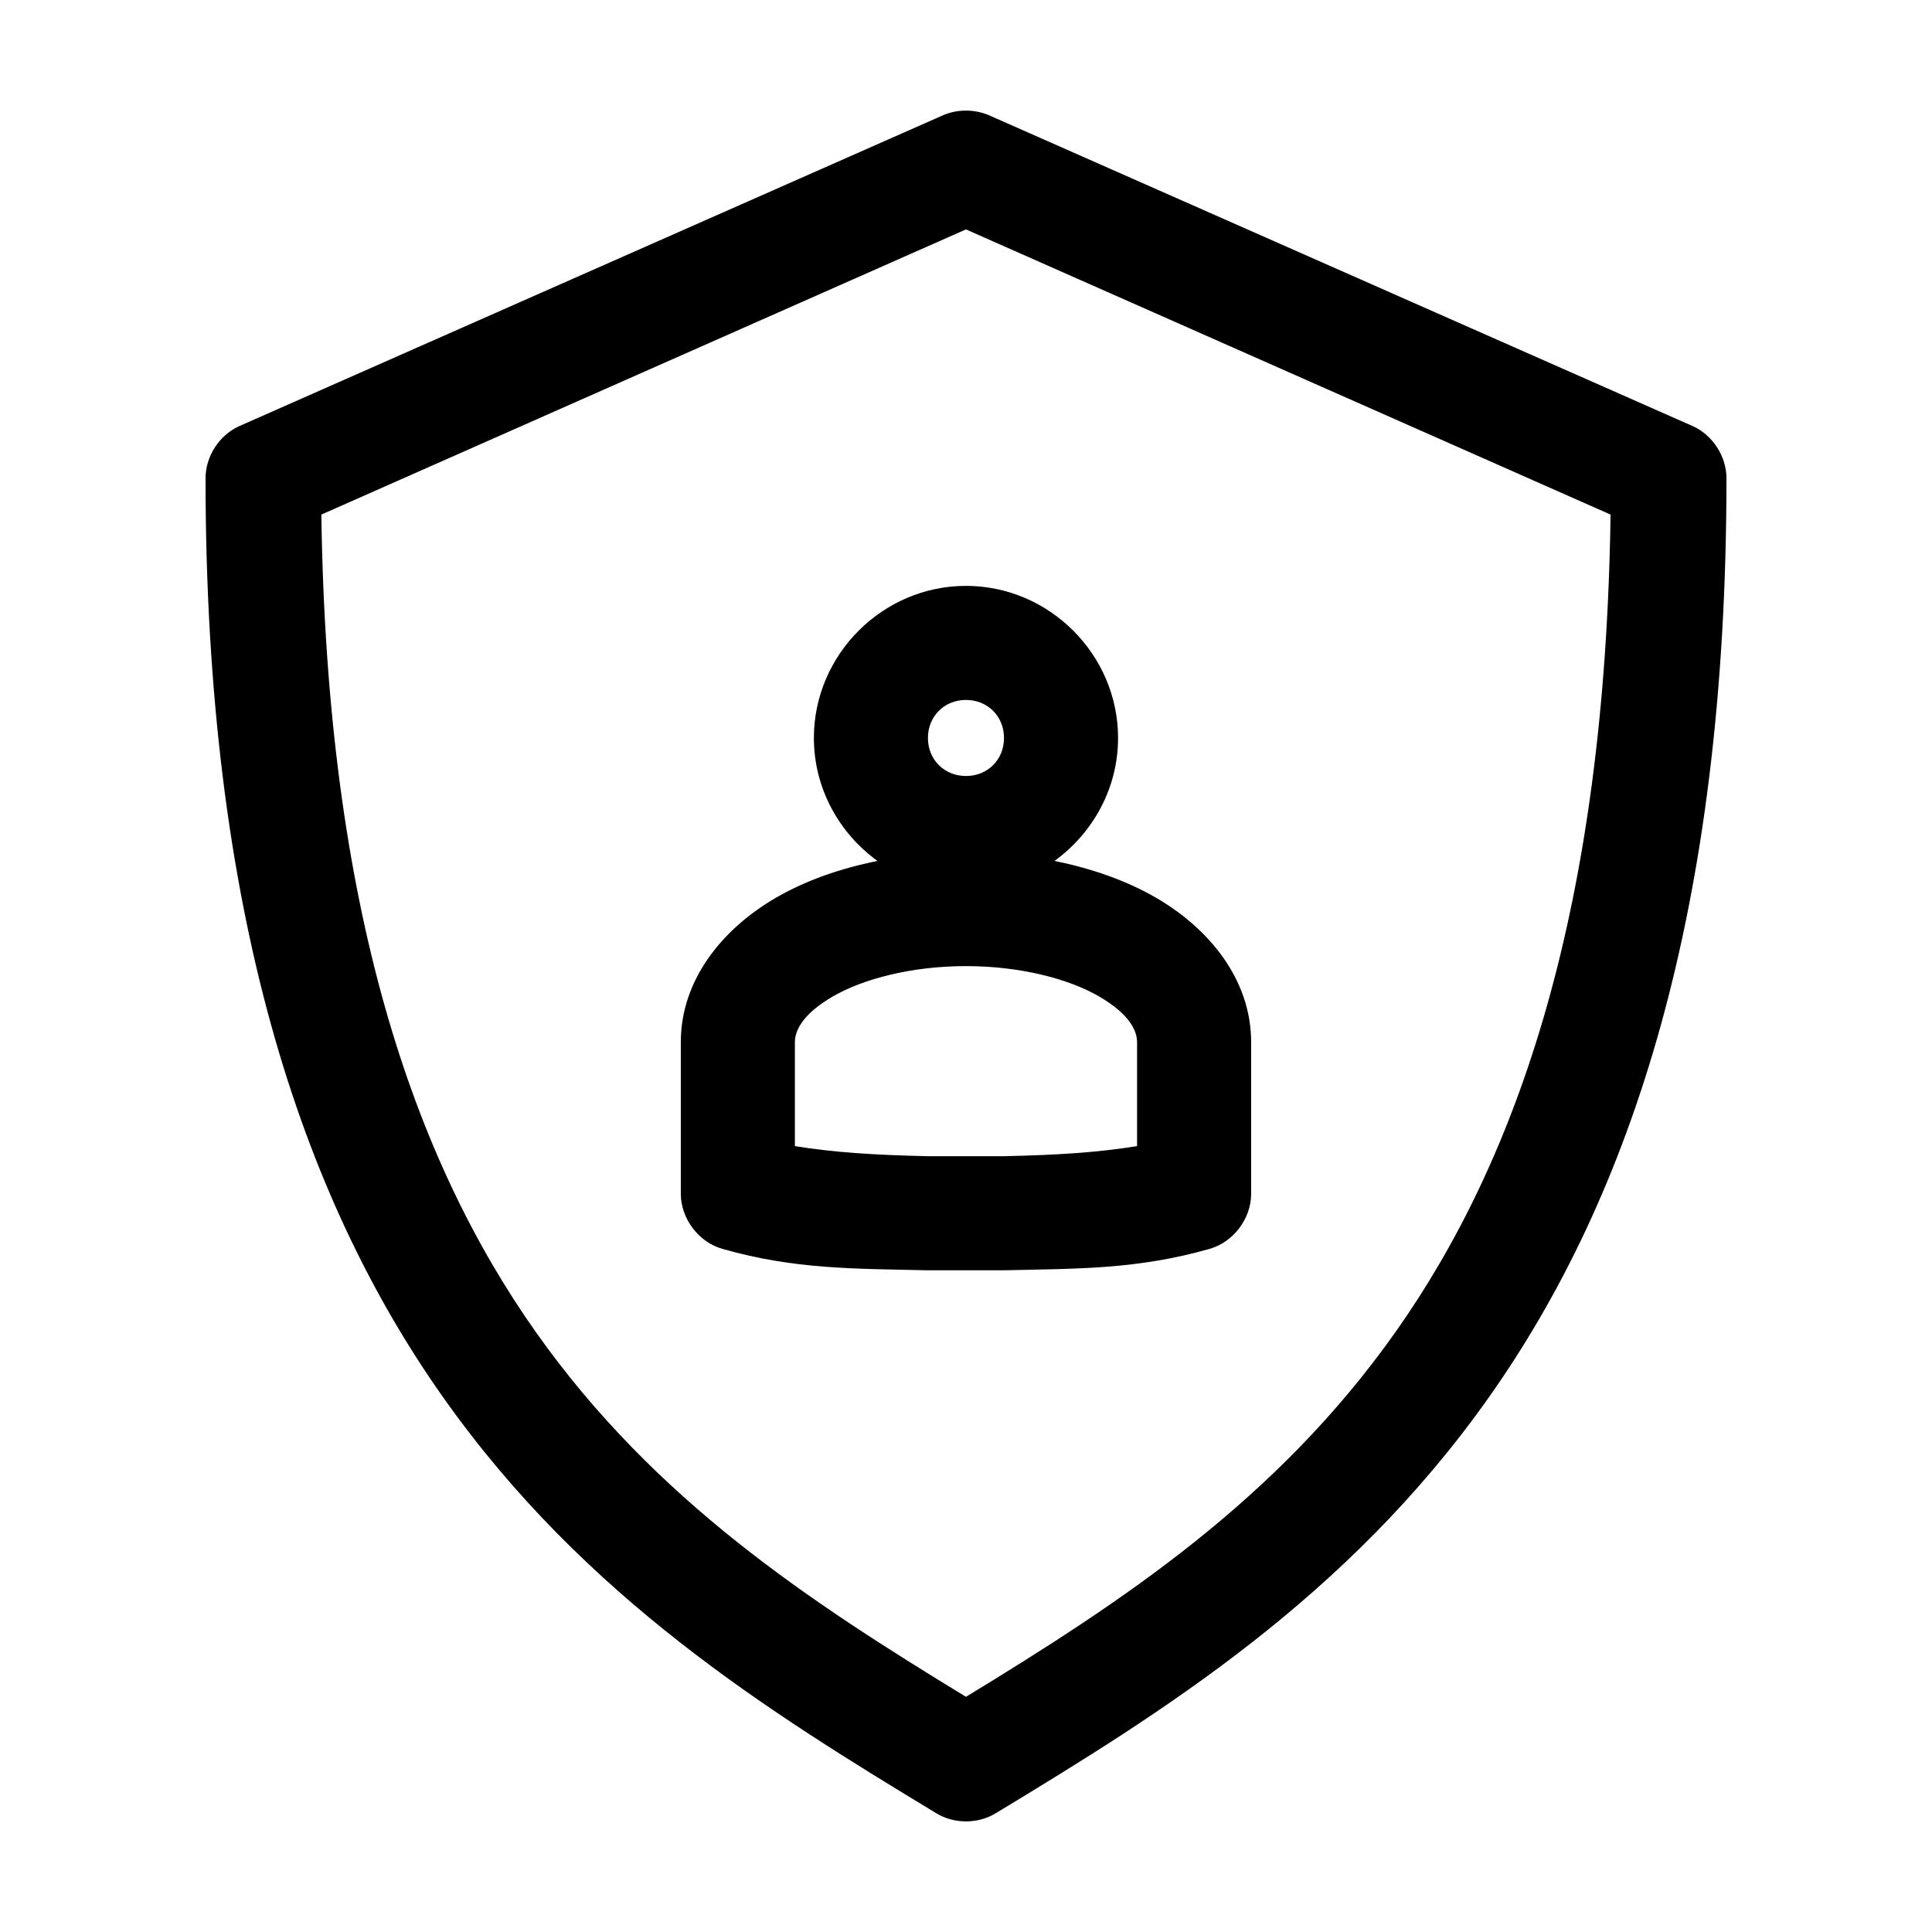
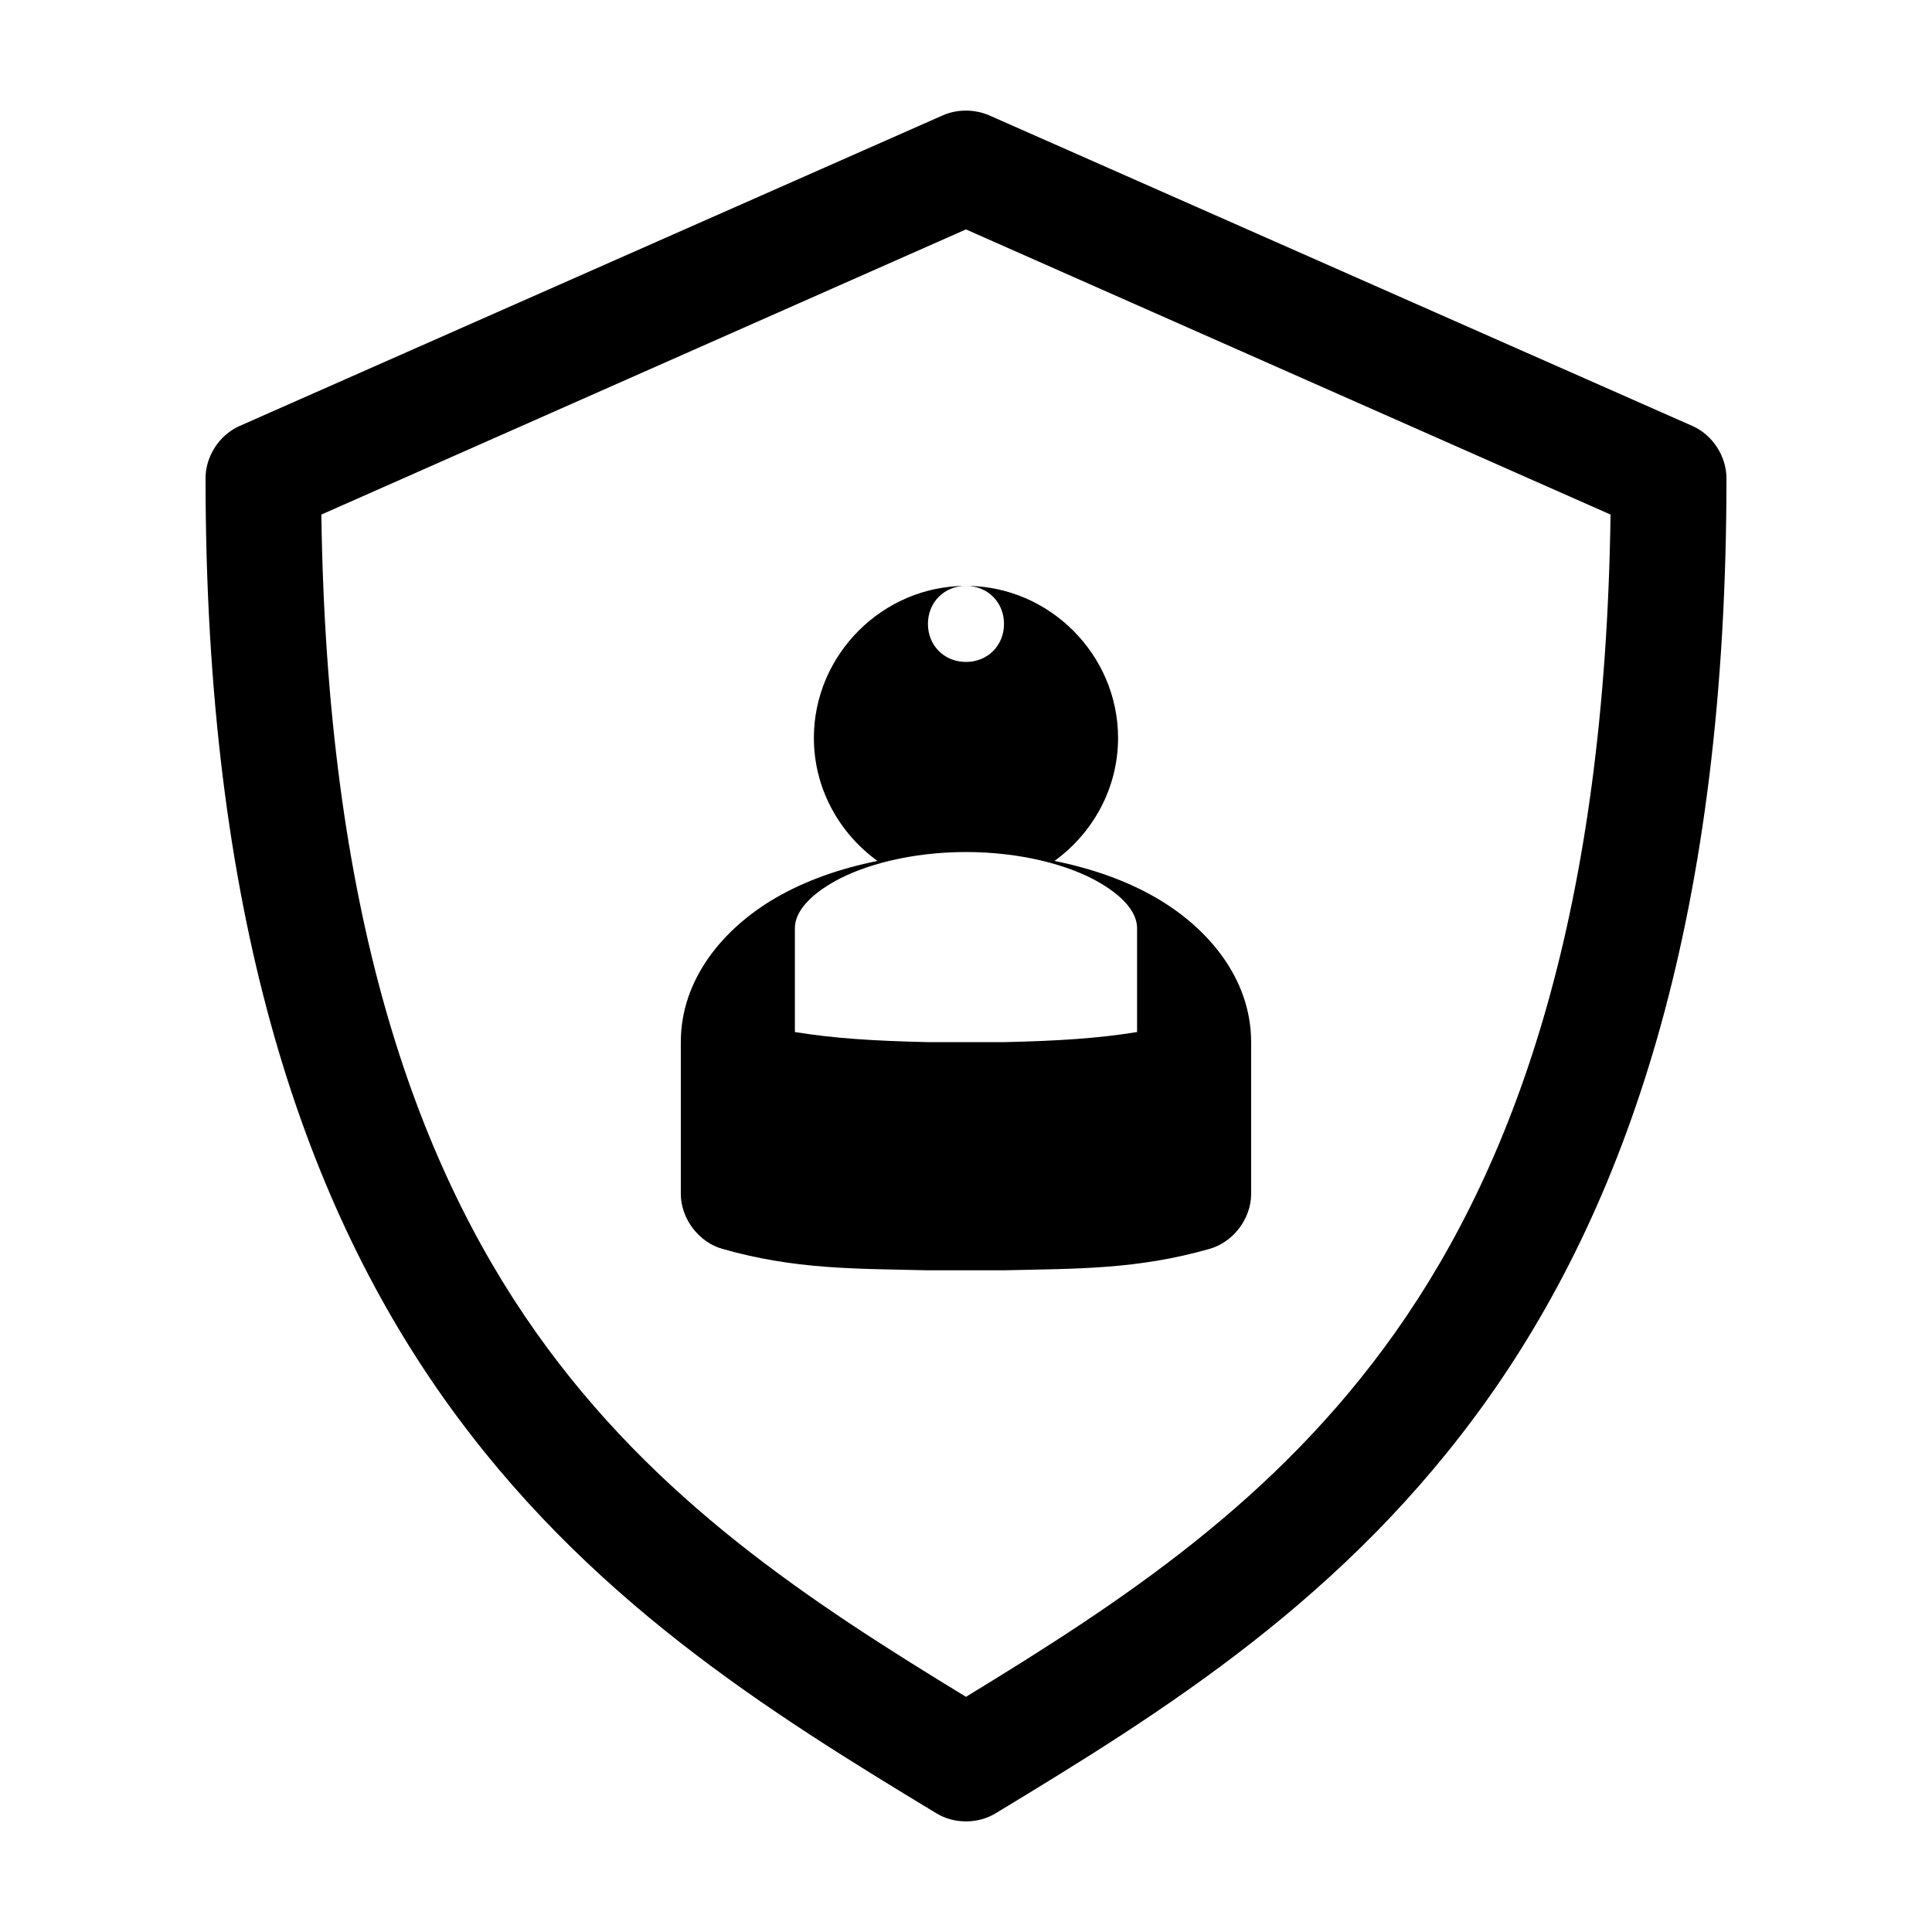
<svg xmlns="http://www.w3.org/2000/svg" fill="#000000" width="800px" height="800px" version="1.1" viewBox="144 144 512 512">
-   <path d="m399.68 173.31c-2.078 0.051-4 0.457-5.824 1.258l-186.41 82.34c-5.316 2.367-8.992 8.035-8.973 13.855 0 114.86 25.375 190.35 62.977 243.56 37.602 53.211 86.523 83.469 130.68 110.21 4.711 2.875 11.031 2.875 15.742 0 44.152-26.738 93.066-56.996 130.68-110.21 37.609-53.211 62.977-128.7 62.977-243.56 0-5.82-3.656-11.488-8.973-13.855l-186.41-82.34c-2.148-0.926-4.379-1.289-6.457-1.258zm0.312 31.488 170.82 75.57c-1.457 104.35-24.492 170.65-56.992 216.64-31.562 44.656-72.504 71.465-113.83 96.668-41.324-25.203-82.43-52.016-113.99-96.668-32.496-45.984-55.379-112.29-56.836-216.64l170.82-75.57zm0 94.465c-22.082 0-40.305 18.223-40.305 40.305 0 13.355 6.691 25.234 16.848 32.59-9.871 1.988-19.023 5.18-26.922 9.762-13.859 8.035-25.191 21.488-25.191 38.258v40.305c0.051 6.512 4.754 12.719 11.02 14.484 19.246 5.477 34.996 5.227 54.16 5.668h20.781c19.16-0.441 34.91-0.188 54.16-5.668 6.266-1.766 10.992-7.973 11.02-14.484v-40.305c0-16.77-11.332-30.223-25.191-38.258-7.902-4.578-17.051-7.773-26.922-9.762 10.156-7.356 16.848-19.234 16.848-32.59 0-22.082-18.223-40.305-40.305-40.305zm0 30.23c5.742 0 10.078 4.332 10.078 10.078 0 5.742-4.332 10.078-10.078 10.078-5.742 0-10.078-4.332-10.078-10.078 0-5.742 4.332-10.078 10.078-10.078zm0 70.535c14.43 0 27.27 3.394 35.266 8.031 7.996 4.637 10.078 9.039 10.078 12.121v27.551c-10.363 1.676-20.789 2.348-35.266 2.676h-20.152c-14.477-0.328-24.906-1-35.266-2.676v-27.551c0-3.082 2.078-7.488 10.078-12.121 7.996-4.637 20.84-8.031 35.266-8.031z" />
+   <path d="m399.68 173.31c-2.078 0.051-4 0.457-5.824 1.258l-186.41 82.34c-5.316 2.367-8.992 8.035-8.973 13.855 0 114.86 25.375 190.35 62.977 243.56 37.602 53.211 86.523 83.469 130.68 110.21 4.711 2.875 11.031 2.875 15.742 0 44.152-26.738 93.066-56.996 130.68-110.21 37.609-53.211 62.977-128.7 62.977-243.56 0-5.82-3.656-11.488-8.973-13.855l-186.41-82.34c-2.148-0.926-4.379-1.289-6.457-1.258zm0.312 31.488 170.82 75.57c-1.457 104.35-24.492 170.65-56.992 216.64-31.562 44.656-72.504 71.465-113.83 96.668-41.324-25.203-82.43-52.016-113.99-96.668-32.496-45.984-55.379-112.29-56.836-216.64l170.82-75.57zm0 94.465c-22.082 0-40.305 18.223-40.305 40.305 0 13.355 6.691 25.234 16.848 32.59-9.871 1.988-19.023 5.18-26.922 9.762-13.859 8.035-25.191 21.488-25.191 38.258v40.305c0.051 6.512 4.754 12.719 11.02 14.484 19.246 5.477 34.996 5.227 54.16 5.668h20.781c19.16-0.441 34.91-0.188 54.16-5.668 6.266-1.766 10.992-7.973 11.02-14.484v-40.305c0-16.77-11.332-30.223-25.191-38.258-7.902-4.578-17.051-7.773-26.922-9.762 10.156-7.356 16.848-19.234 16.848-32.59 0-22.082-18.223-40.305-40.305-40.305zc5.742 0 10.078 4.332 10.078 10.078 0 5.742-4.332 10.078-10.078 10.078-5.742 0-10.078-4.332-10.078-10.078 0-5.742 4.332-10.078 10.078-10.078zm0 70.535c14.43 0 27.27 3.394 35.266 8.031 7.996 4.637 10.078 9.039 10.078 12.121v27.551c-10.363 1.676-20.789 2.348-35.266 2.676h-20.152c-14.477-0.328-24.906-1-35.266-2.676v-27.551c0-3.082 2.078-7.488 10.078-12.121 7.996-4.637 20.84-8.031 35.266-8.031z" />
</svg>